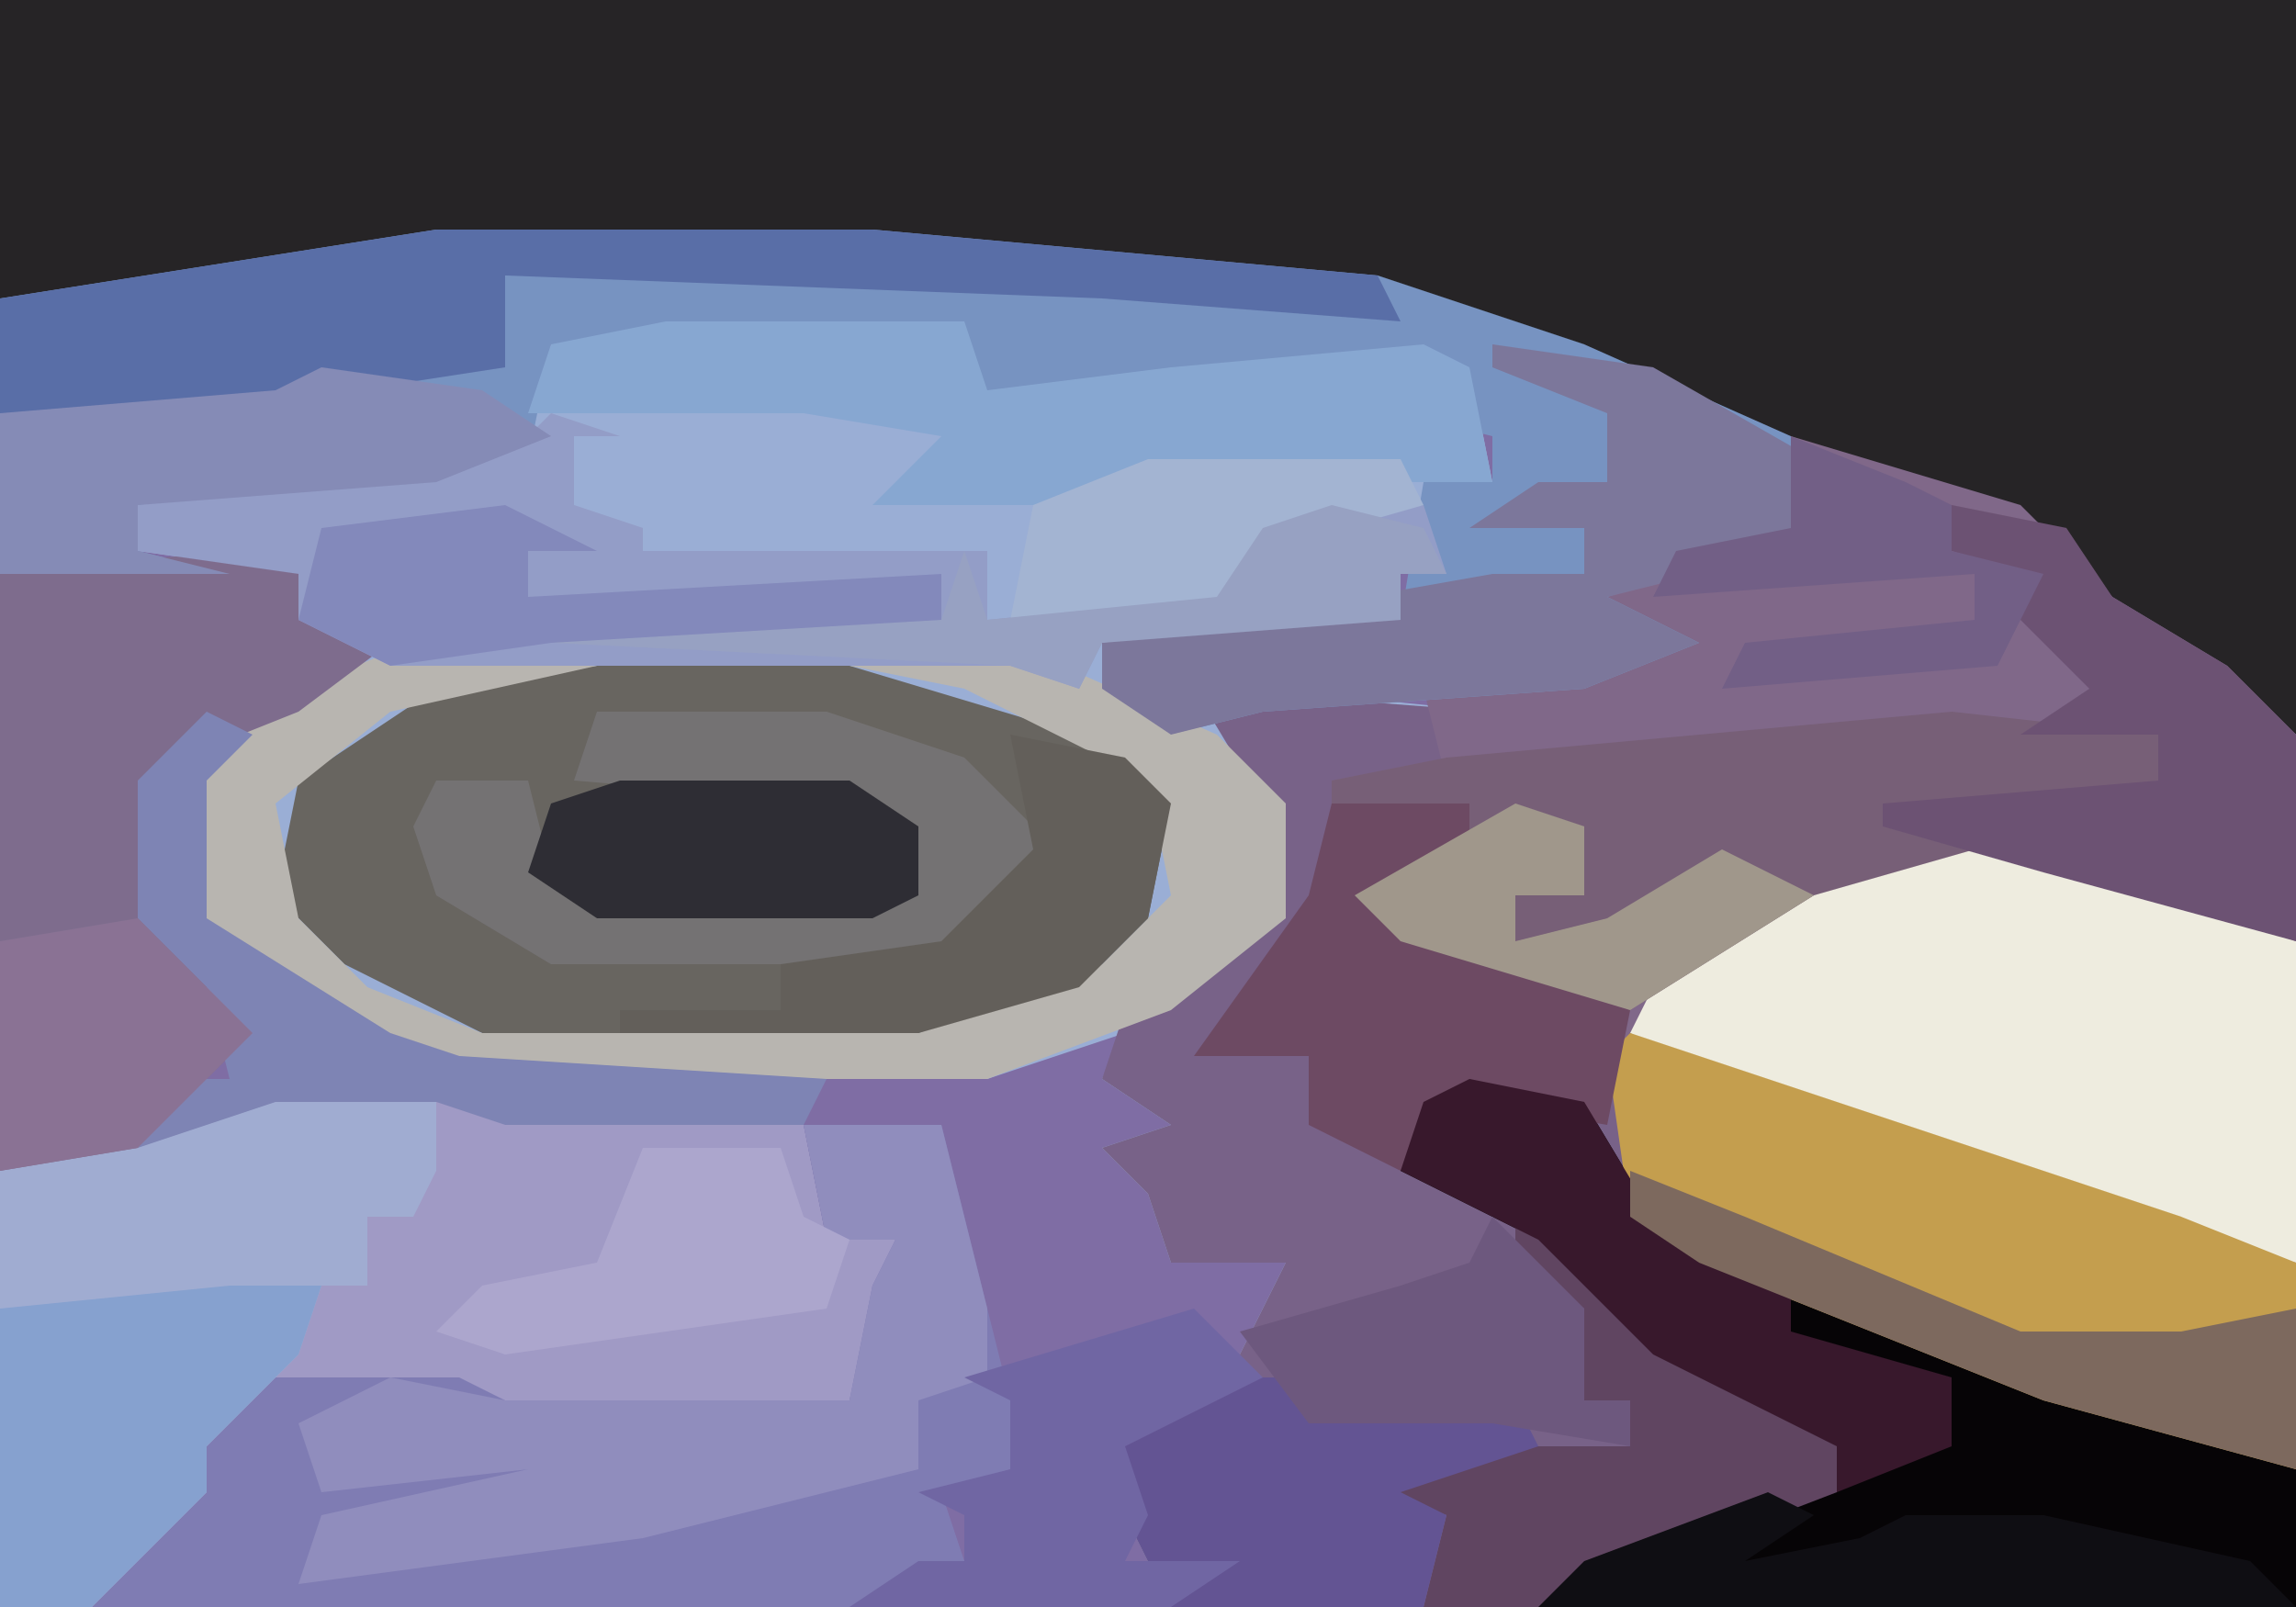
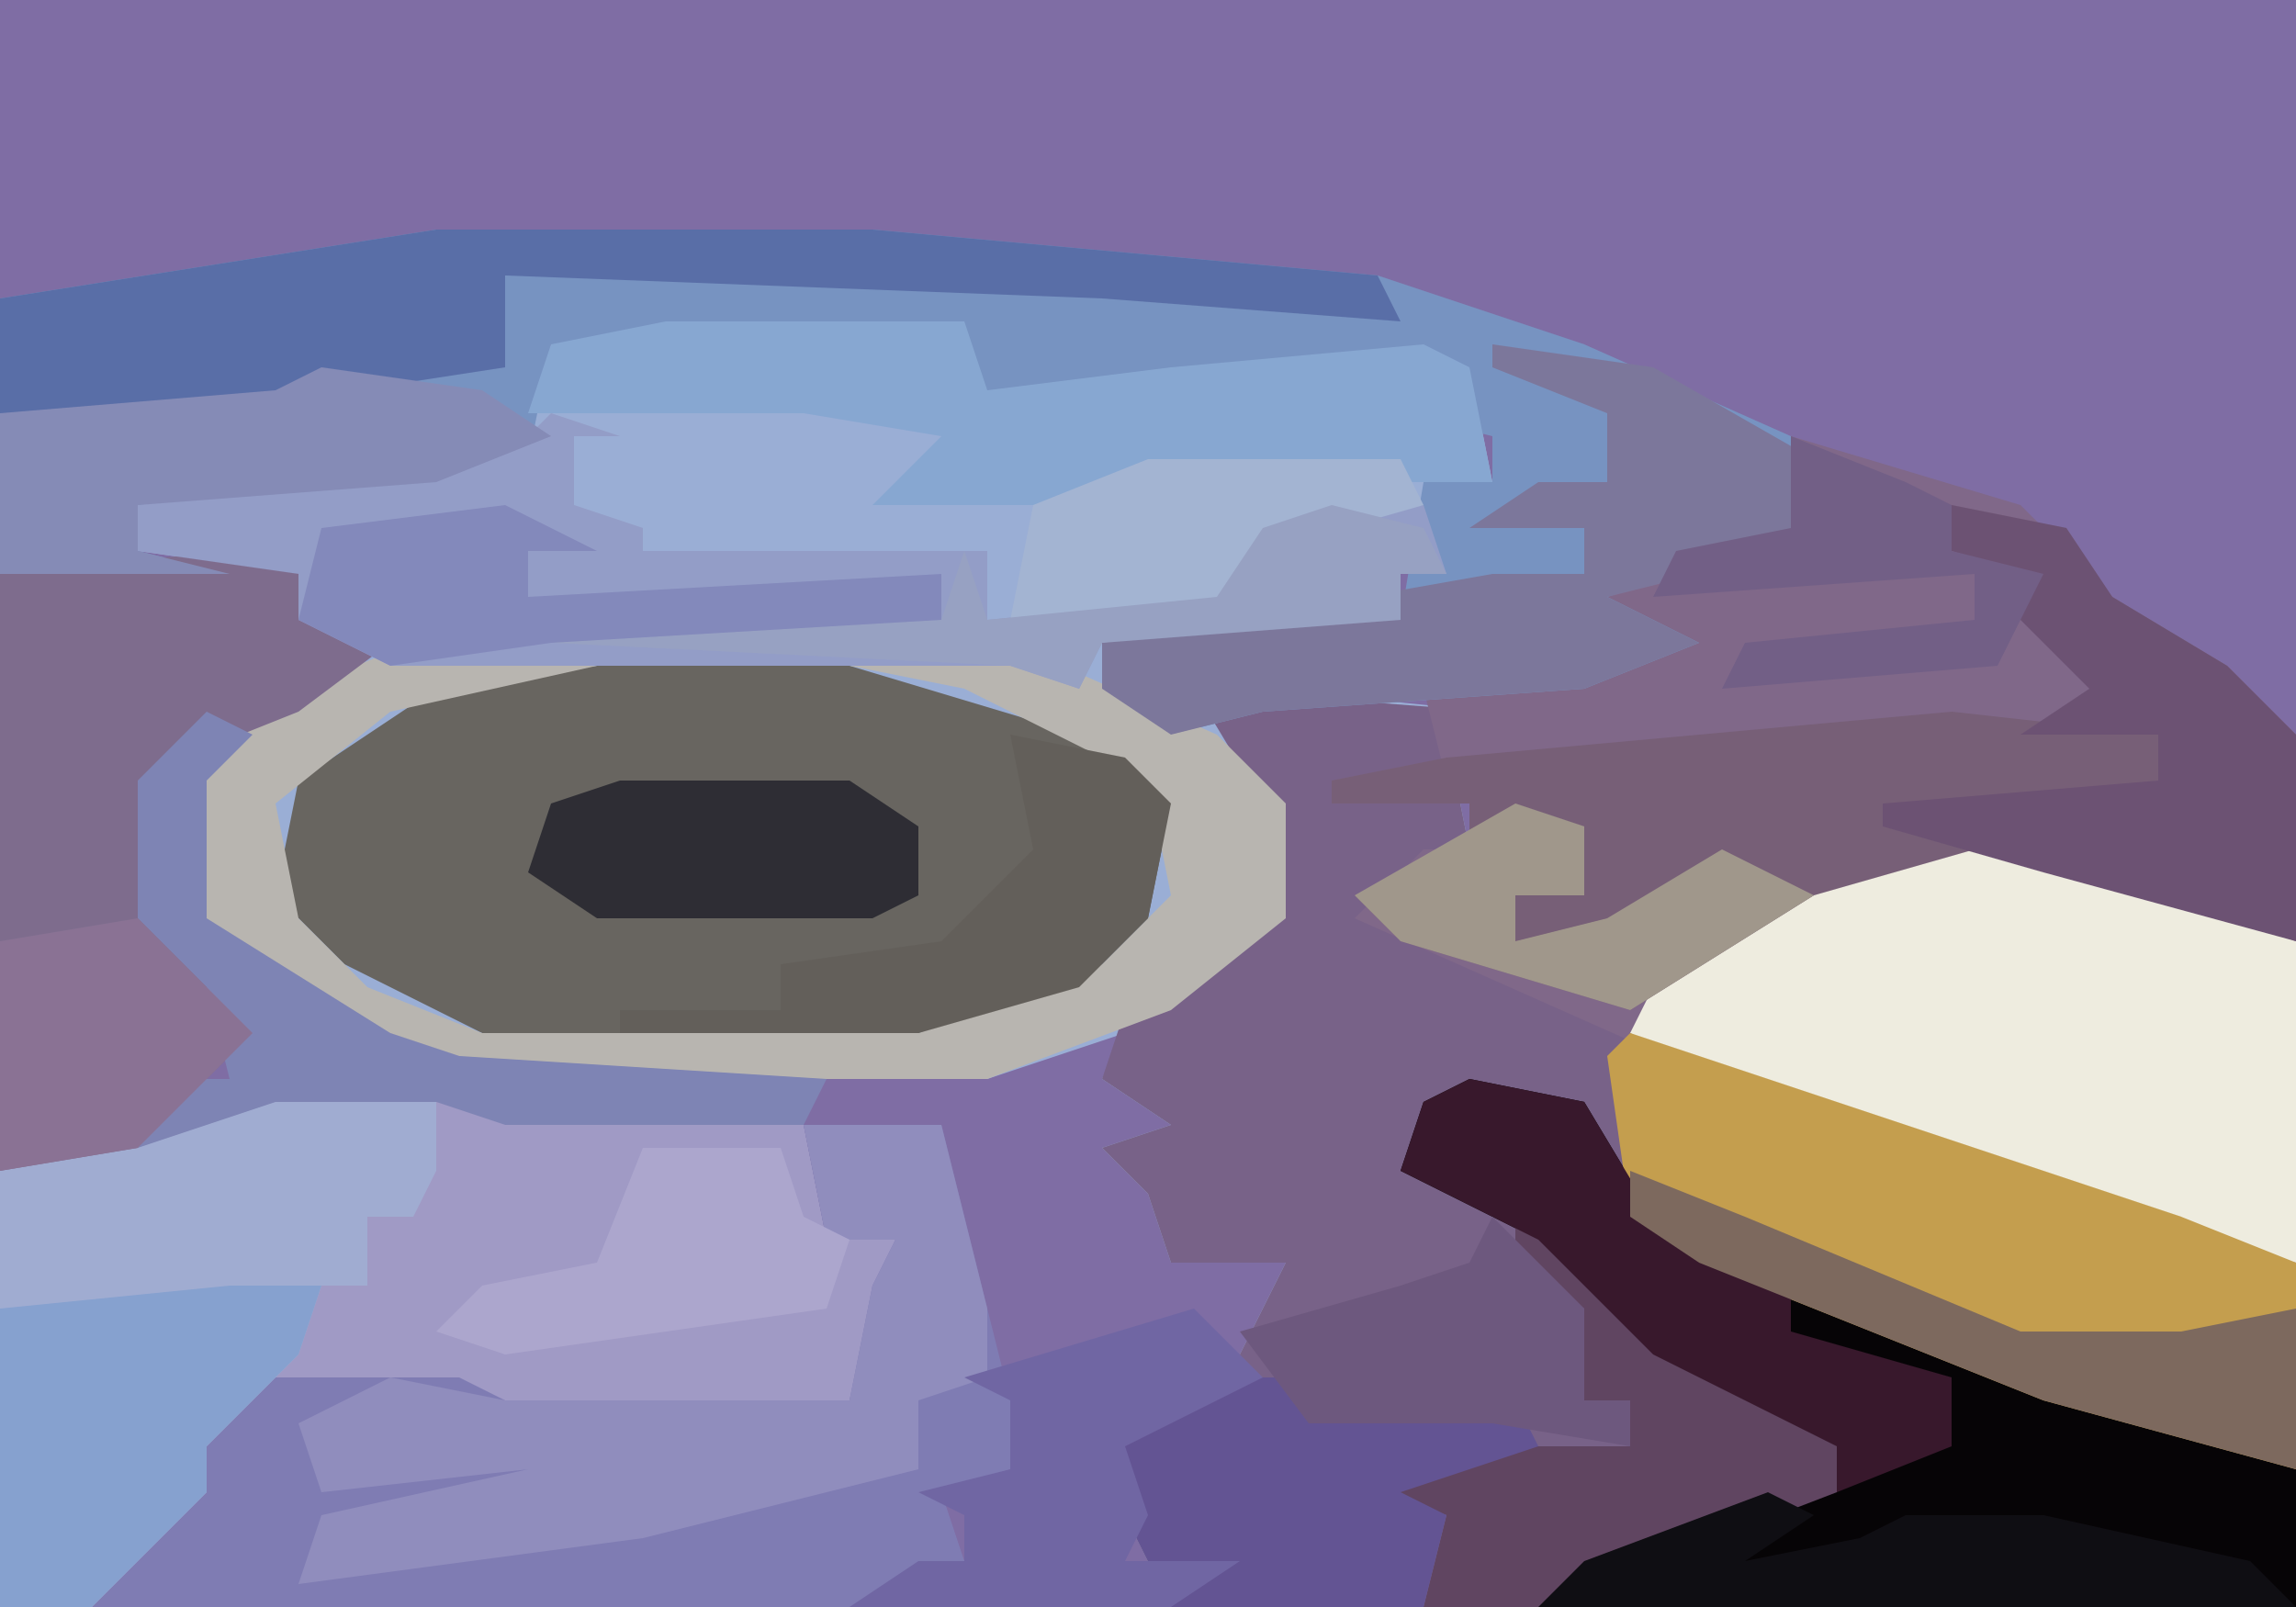
<svg xmlns="http://www.w3.org/2000/svg" version="1.1" width="100" height="70">
  <path d="M0,0 L100,0 L100,70 L0,70 Z " fill="#7F6DA4" transform="translate(0,0)" />
  <path d="M0,0 L13,0 L14,3 L22,2 L33,1 L35,2 L36,7 L33,7 L34,11 L32,11 L32,13 L19,14 L19,16 L23,17 L26,16 L36,17 L34,18 L35,23 L31,25 L46,32 L59,37 L71,41 L71,56 L22,56 L20,52 L19,49 L25,45 L27,41 L22,41 L21,38 L19,36 L22,35 L19,33 L20,31 L14,33 L-9,33 L-19,28 L-21,26 L-21,20 L-16,16 L-13,14 L-16,13 L-16,11 L-23,10 L-23,8 L-6,5 L-5,1 Z " fill="#9AAED5" transform="translate(29,14)" />
-   <path d="M0,0 L100,0 L100,32 L95,28 L91,26 L88,23 L81,21 L69,16 L60,13 L38,11 L19,11 L5,13 L0,13 Z " fill="#262426" transform="translate(0,0)" />
  <path d="M0,0 L13,1 L11,2 L12,7 L8,9 L23,16 L36,21 L48,25 L48,40 L-1,40 L-3,36 L-4,33 L2,29 L4,25 L-1,25 L-2,22 L-4,20 L-1,19 L-4,17 L-3,14 L3,10 L3,5 Z " fill="#786288" transform="translate(52,30)" />
  <path d="M0,0 L10,3 L14,7 L19,10 L22,13 L22,36 L17,35 L-1,29 L-19,21 L-16,18 L-14,18 L-14,16 L-20,16 L-20,15 L-15,15 L-16,11 L-6,9 L-11,8 L-8,6 L0,4 Z " fill="#806889" transform="translate(78,19)" />
  <path d="M0,0 L19,0 L41,2 L50,5 L59,9 L60,13 L51,16 L55,18 L50,20 L36,21 L32,22 L29,20 L29,18 L42,17 L43,11 L46,11 L46,9 L42,8 L45,8 L45,6 L32,7 L24,8 L21,6 L23,5 L5,5 L4,10 L-9,12 L-13,12 L-13,14 L-9,15 L-19,15 L-19,3 Z " fill="#7793C1" transform="translate(19,10)" />
  <path d="M0,0 L7,0 L10,1 L23,2 L24,7 L27,7 L25,14 L8,15 L8,13 L-3,15 L-3,18 L-8,23 L-12,23 L-12,4 L-2,1 Z " fill="#A09AC5" transform="translate(12,47)" />
  <path d="M0,0 L11,0 L21,3 L25,6 L24,11 L21,14 L14,16 L-5,16 L-11,13 L-14,10 L-13,5 L-7,1 Z " fill="#686560" transform="translate(26,29)" />
  <path d="M0,0 L6,0 L7,4 L8,8 L9,12 L9,15 L6,16 L7,19 L2,21 L-31,21 L-28,16 L-26,16 L-27,13 L-23,11 L-15,11 L-13,12 L2,12 L3,7 L4,5 L1,5 Z " fill="#7F7CB3" transform="translate(35,49)" />
  <path d="M0,0 L9,0 L20,4 L20,18 L15,17 L-3,11 L-9,8 L-7,4 Z " fill="#EEECDF" transform="translate(80,37)" />
  <path d="M0,0 L5,1 L8,6 L22,12 L34,16 L36,17 L36,23 L3,23 L5,21 L16,17 L13,15 L8,12 L3,7 L-3,4 L-2,1 Z " fill="#060406" transform="translate(64,47)" />
  <path d="M0,0 L26,0 L35,4 L38,7 L38,12 L33,16 L25,19 L2,19 L-8,14 L-10,12 L-10,6 L-5,2 Z M8,1 L-1,3 L-6,7 L-5,12 L-2,15 L3,17 L22,17 L30,14 L33,11 L32,6 L24,2 L19,1 Z " fill="#B8B5B0" transform="translate(18,28)" />
  <path d="M0,0 L7,0 L7,4 L6,6 L4,6 L4,9 L2,9 L1,12 L-3,16 L-3,18 L-8,23 L-12,23 L-12,4 L-2,1 Z " fill="#A0ACD1" transform="translate(12,47)" />
  <path d="M0,0 L9,3 L24,8 L29,10 L29,19 L18,16 L3,10 L0,8 L-1,1 Z " fill="#C49E4E" transform="translate(71,45)" />
  <path d="M0,0 L4,1 L3,3 L7,4 L3,7 L-2,9 L-3,10 L-3,16 L1,21 L-4,26 L-10,27 L-10,1 Z " fill="#7E6C8D" transform="translate(10,24)" />
  <path d="M0,0 L3,1 L1,1 L1,4 L4,5 L4,6 L19,6 L19,9 L29,8 L31,5 L38,4 L39,7 L37,7 L37,9 L24,10 L23,12 L20,11 L-7,11 L-11,9 L-11,7 L-18,6 L-18,4 L-1,1 Z " fill="#939DC7" transform="translate(24,18)" />
  <path d="M0,0 L9,1 L9,3 L1,5 L1,6 L-6,8 L-14,13 L-24,10 L-26,8 L-21,6 L-21,4 L-27,4 L-27,3 L-22,2 Z " fill="#775F77" transform="translate(85,31)" />
  <path d="M0,0 L6,0 L7,4 L8,8 L8,11 L5,12 L5,15 L-7,18 L-22,20 L-21,17 L-12,15 L-21,16 L-22,13 L-18,11 L-13,12 L2,12 L3,7 L4,5 L1,5 Z " fill="#908DBD" transform="translate(35,49)" />
  <path d="M0,0 L19,0 L41,2 L42,4 L29,3 L3,2 L3,6 L-10,8 L-18,9 L-19,8 L-19,3 Z " fill="#596EA7" transform="translate(19,10)" />
  <path d="M0,0 L7,1 L14,5 L13,9 L5,11 L9,13 L4,15 L-10,16 L-14,17 L-17,15 L-17,13 L0,10 L4,10 L4,8 L-1,8 L2,6 L5,6 L5,3 L0,1 Z " fill="#7C779B" transform="translate(65,15)" />
  <path d="M0,0 L13,0 L14,3 L22,2 L33,1 L35,2 L36,7 L21,7 L19,8 L9,8 L12,5 L6,4 L-6,4 L-5,1 Z " fill="#87A7D1" transform="translate(29,14)" />
-   <path d="M0,0 L10,0 L16,2 L20,6 L15,11 L-2,11 L-7,8 L-8,5 L-7,3 L-3,3 L-2,7 L0,8 L14,8 L13,5 L11,4 L-1,3 Z " fill="#747273" transform="translate(26,31)" />
  <path d="M0,0 L5,1 L7,4 L12,7 L15,10 L15,19 L4,16 L-3,14 L-3,13 L9,12 L9,10 L3,10 L6,8 L3,5 L3,3 L0,2 Z " fill="#6C5273" transform="translate(85,22)" />
  <path d="M0,0 L5,3 L9,7 L15,10 L14,12 L1,17 L-4,17 L-3,13 L-6,12 L-2,10 L5,10 L5,8 L3,8 L3,4 L0,3 Z " fill="#604561" transform="translate(66,53)" />
-   <path d="M0,0 L6,0 L6,2 L2,4 L13,9 L12,14 L6,13 L3,16 L-1,14 L-1,11 L-6,11 L-1,4 Z " fill="#6D4A63" transform="translate(58,35)" />
  <path d="M0,0 L5,1 L8,6 L14,9 L14,11 L21,13 L21,16 L16,18 L16,16 L8,12 L3,7 L-3,4 L-2,1 Z " fill="#38182C" transform="translate(64,47)" />
  <path d="M0,0 L8,0 L8,1 L14,1 L15,3 L9,5 L11,6 L10,10 L-1,10 L-3,6 L-4,3 Z " fill="#635493" transform="translate(52,60)" />
  <path d="M0,0 L4,0 L3,3 L-1,7 L-1,9 L-6,14 L-10,14 L-10,1 Z " fill="#86A1CF" transform="translate(10,56)" />
  <path d="M0,0 L7,1 L10,3 L5,5 L-8,6 L-8,8 L-4,9 L-14,9 L-14,2 L-2,1 Z " fill="#858BB6" transform="translate(14,16)" />
  <path d="M0,0 L3,3 L-3,6 L-2,9 L-3,11 L2,11 L-1,13 L-15,13 L-12,11 L-10,11 L-10,9 L-12,8 L-8,7 L-8,4 L-10,3 Z " fill="#7066A3" transform="translate(52,57)" />
  <path d="M0,0 L5,1 L7,3 L6,8 L3,11 L-4,13 L-17,13 L-17,12 L-10,12 L-10,10 L-3,9 L1,5 Z " fill="#635F5A" transform="translate(44,32)" />
  <path d="M0,0 L2,1 L0,3 L0,9 L8,14 L11,15 L27,16 L26,18 L13,18 L10,17 L3,17 L-3,19 L-1,16 L1,16 L0,12 L-3,9 L-3,3 Z " fill="#7E84B4" transform="translate(9,31)" />
  <path d="M0,0 L10,0 L13,2 L13,5 L11,6 L-1,6 L-4,4 L-3,1 Z " fill="#2E2D34" transform="translate(27,34)" />
  <path d="M0,0 L2,1 L-1,3 L4,2 L6,1 L12,1 L21,3 L23,5 L-10,5 L-8,3 Z " fill="#0F0E13" transform="translate(77,65)" />
  <path d="M0,0 L5,5 L0,10 L-6,11 L-6,1 Z " fill="#8A7294" transform="translate(6,40)" />
  <path d="M0,0 L5,2 L17,7 L24,7 L29,6 L29,13 L18,10 L3,4 L0,2 Z " fill="#7D695E" transform="translate(71,51)" />
  <path d="M0,0 L4,4 L4,8 L6,8 L6,10 L0,9 L-8,9 L-11,5 L-4,3 L-1,2 Z " fill="#6D587E" transform="translate(65,53)" />
  <path d="M0,0 L11,0 L12,2 L5,4 L5,6 L3,7 L-6,7 L-5,2 Z " fill="#A3B4D2" transform="translate(50,20)" />
  <path d="M0,0 L6,0 L7,3 L9,4 L8,7 L-6,9 L-9,8 L-7,6 L-2,5 Z " fill="#ACA6CD" transform="translate(28,50)" />
  <path d="M0,0 L4,1 L5,3 L3,3 L3,5 L-10,6 L-11,8 L-14,7 L-34,6 L-34,5 L-17,5 L-16,2 L-15,5 L-5,4 L-3,1 Z " fill="#97A1C2" transform="translate(58,22)" />
  <path d="M0,0 L5,2 L7,3 L7,5 L11,6 L9,10 L-3,11 L-2,9 L8,8 L8,6 L-6,7 L-5,5 L0,4 Z " fill="#725F86" transform="translate(78,19)" />
  <path d="M0,0 L4,2 L1,2 L1,4 L19,3 L19,5 L2,6 L-5,7 L-9,5 L-8,1 Z " fill="#8389BB" transform="translate(22,22)" />
  <path d="M0,0 L3,1 L3,4 L0,4 L0,6 L4,5 L9,2 L13,4 L5,9 L-5,6 L-7,4 Z " fill="#A0978B" transform="translate(66,35)" />
</svg>